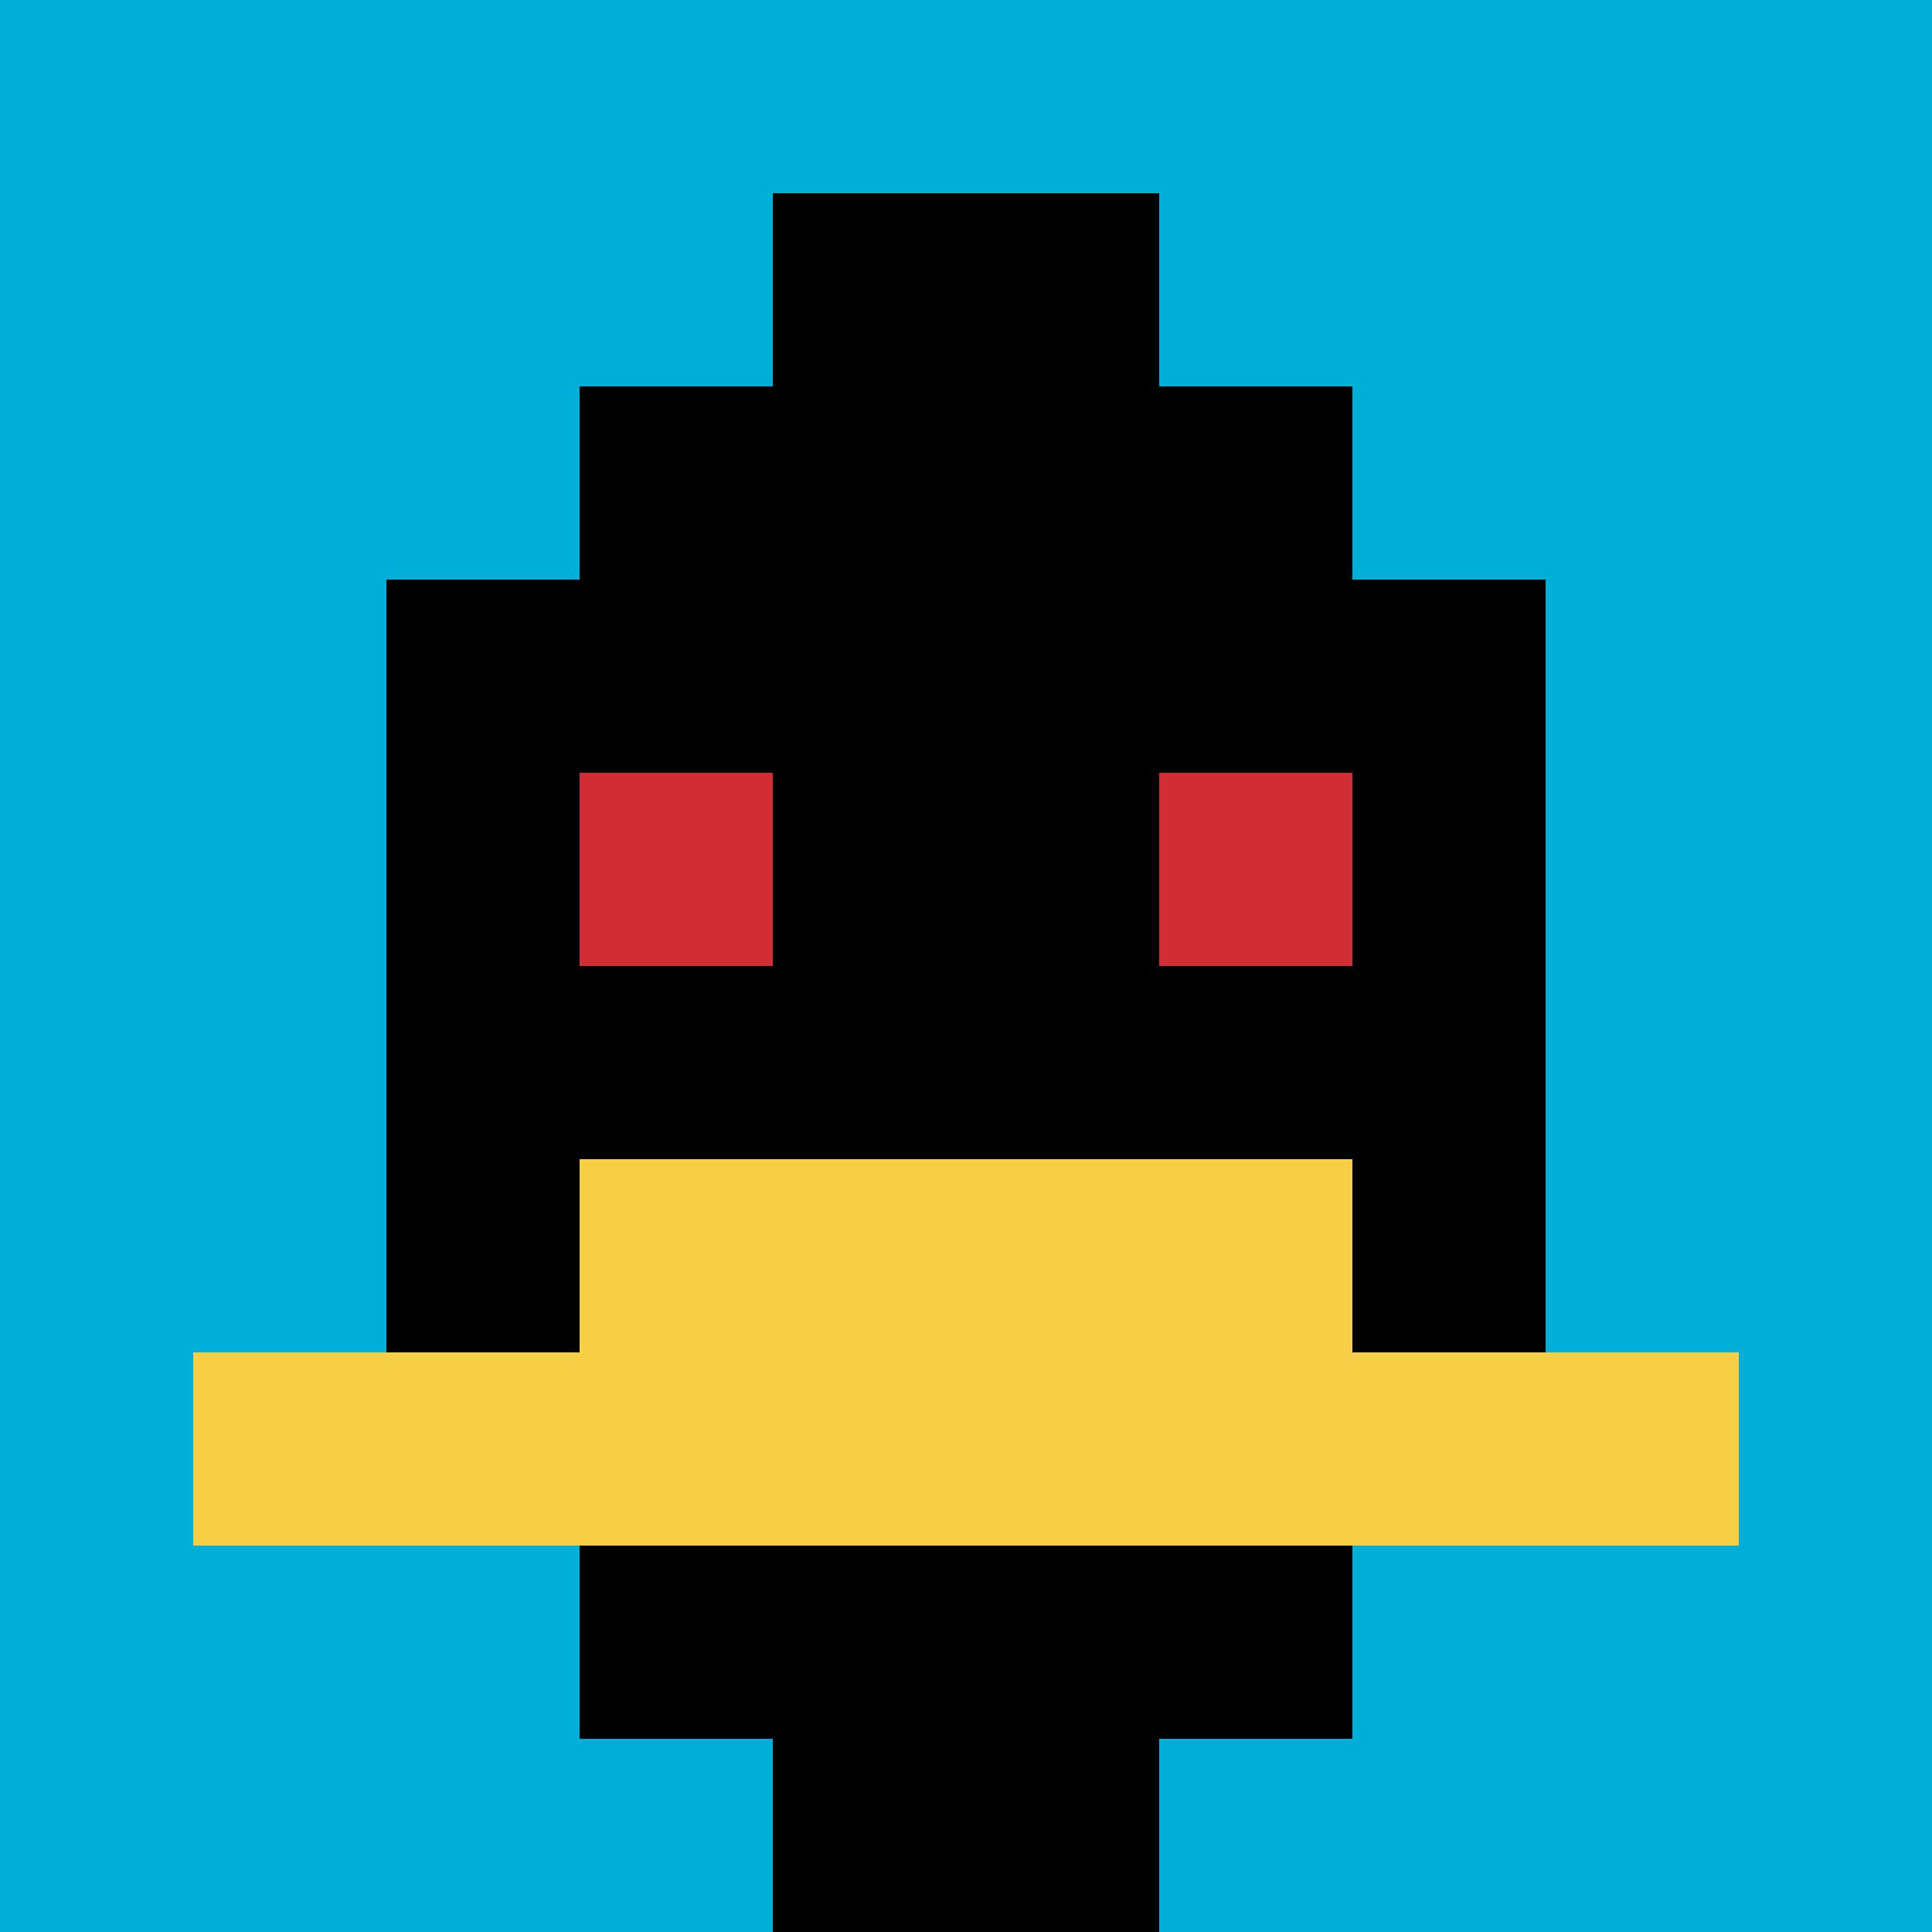
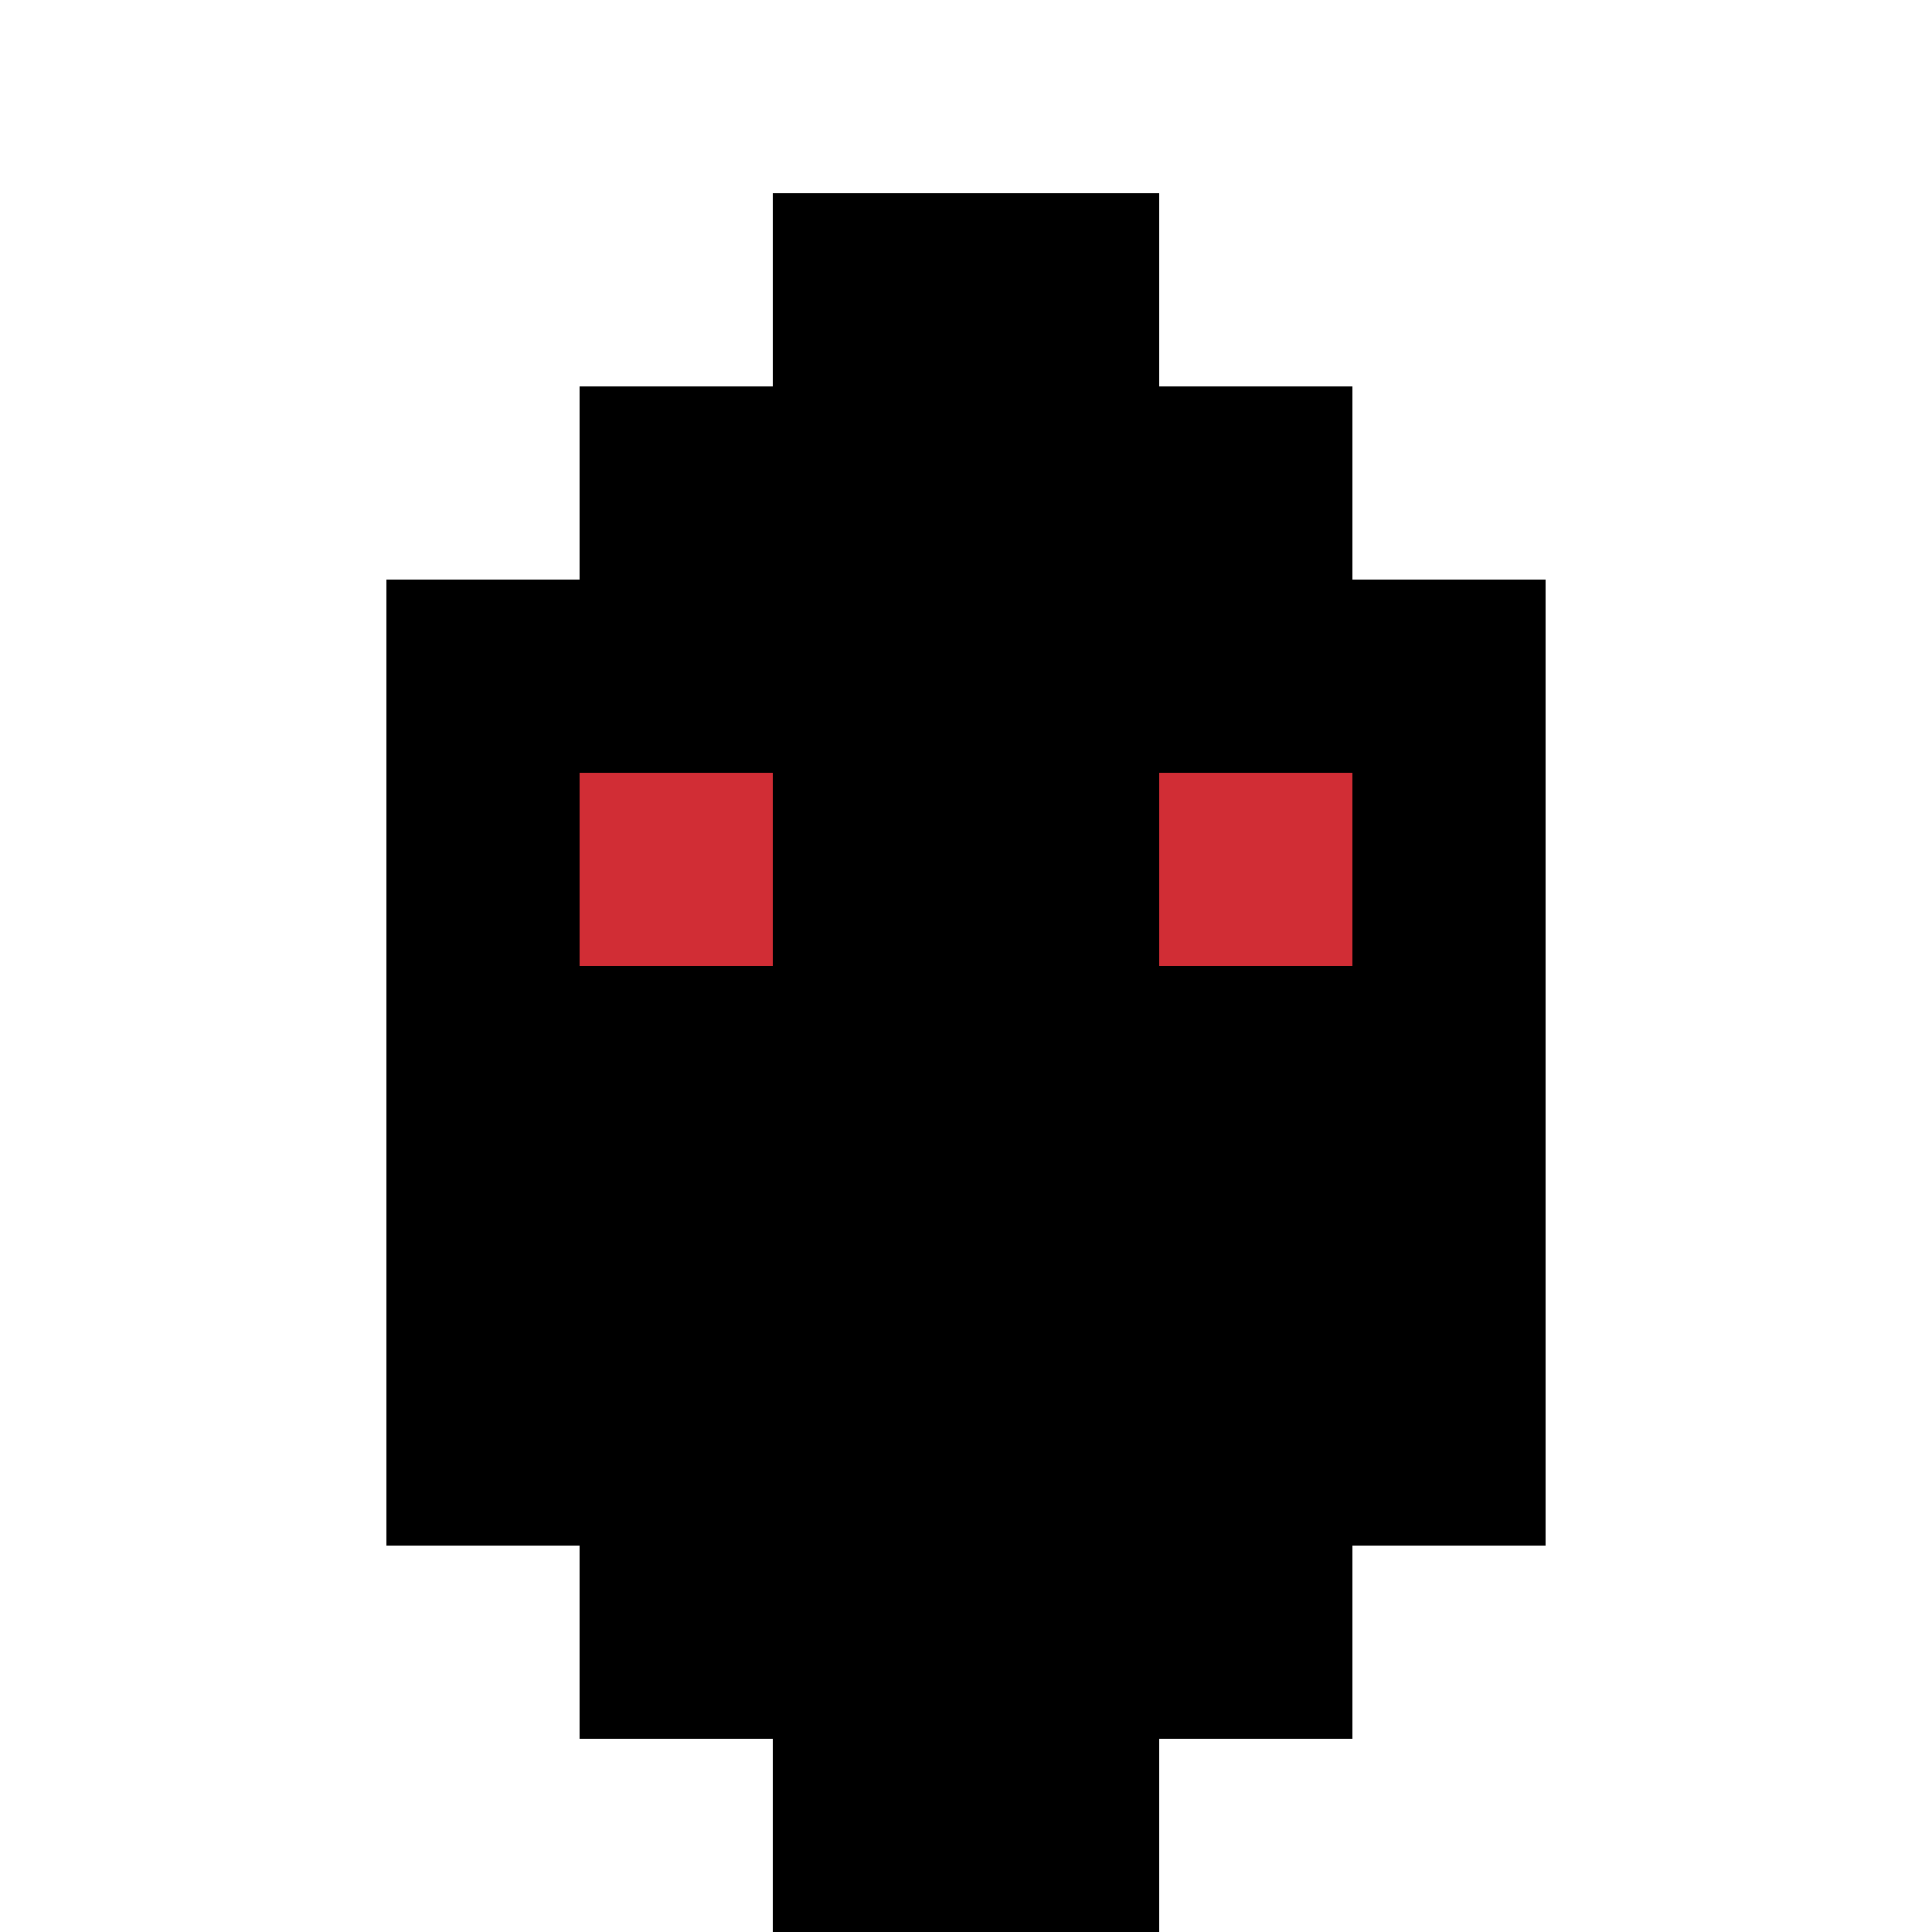
<svg xmlns="http://www.w3.org/2000/svg" version="1.1" width="816" height="816">
  <title>'goose-pfp-587328' by Dmitri Cherniak</title>
  <desc>seed=587328
backgroundColor=#ffffff
padding=6
innerPadding=0
timeout=2900
dimension=1
border=false
Save=function(){return n.handleSave()}
frame=363

Rendered at Wed Oct 04 2023 09:27:09 GMT-0400 (Eastern Daylight Time)
Generated in &lt;1ms
</desc>
  <defs />
  <rect width="100%" height="100%" fill="#ffffff" />
  <g>
    <g id="0-0">
-       <rect x="0" y="0" height="816" width="816" fill="#00AFD7" />
      <g>
        <rect id="0-0-3-2-4-7" x="244.8" y="163.2" width="326.4" height="571.2" fill="#000000" />
        <rect id="0-0-2-3-6-5" x="163.2" y="244.8" width="489.6" height="408" fill="#000000" />
        <rect id="0-0-4-8-2-2" x="326.4" y="652.8" width="163.2" height="163.2" fill="#000000" />
-         <rect id="0-0-1-7-8-1" x="81.6" y="571.2" width="652.8" height="81.6" fill="#F7CF46" />
-         <rect id="0-0-3-6-4-2" x="244.8" y="489.6" width="326.4" height="163.2" fill="#F7CF46" />
        <rect id="0-0-3-4-1-1" x="244.8" y="326.4" width="81.6" height="81.6" fill="#D12D35" />
        <rect id="0-0-6-4-1-1" x="489.6" y="326.4" width="81.6" height="81.6" fill="#D12D35" />
        <rect id="0-0-4-1-2-2" x="326.4" y="81.6" width="163.2" height="163.2" fill="#000000" />
      </g>
-       <rect x="0" y="0" stroke="white" stroke-width="0" height="816" width="816" fill="none" />
    </g>
  </g>
</svg>